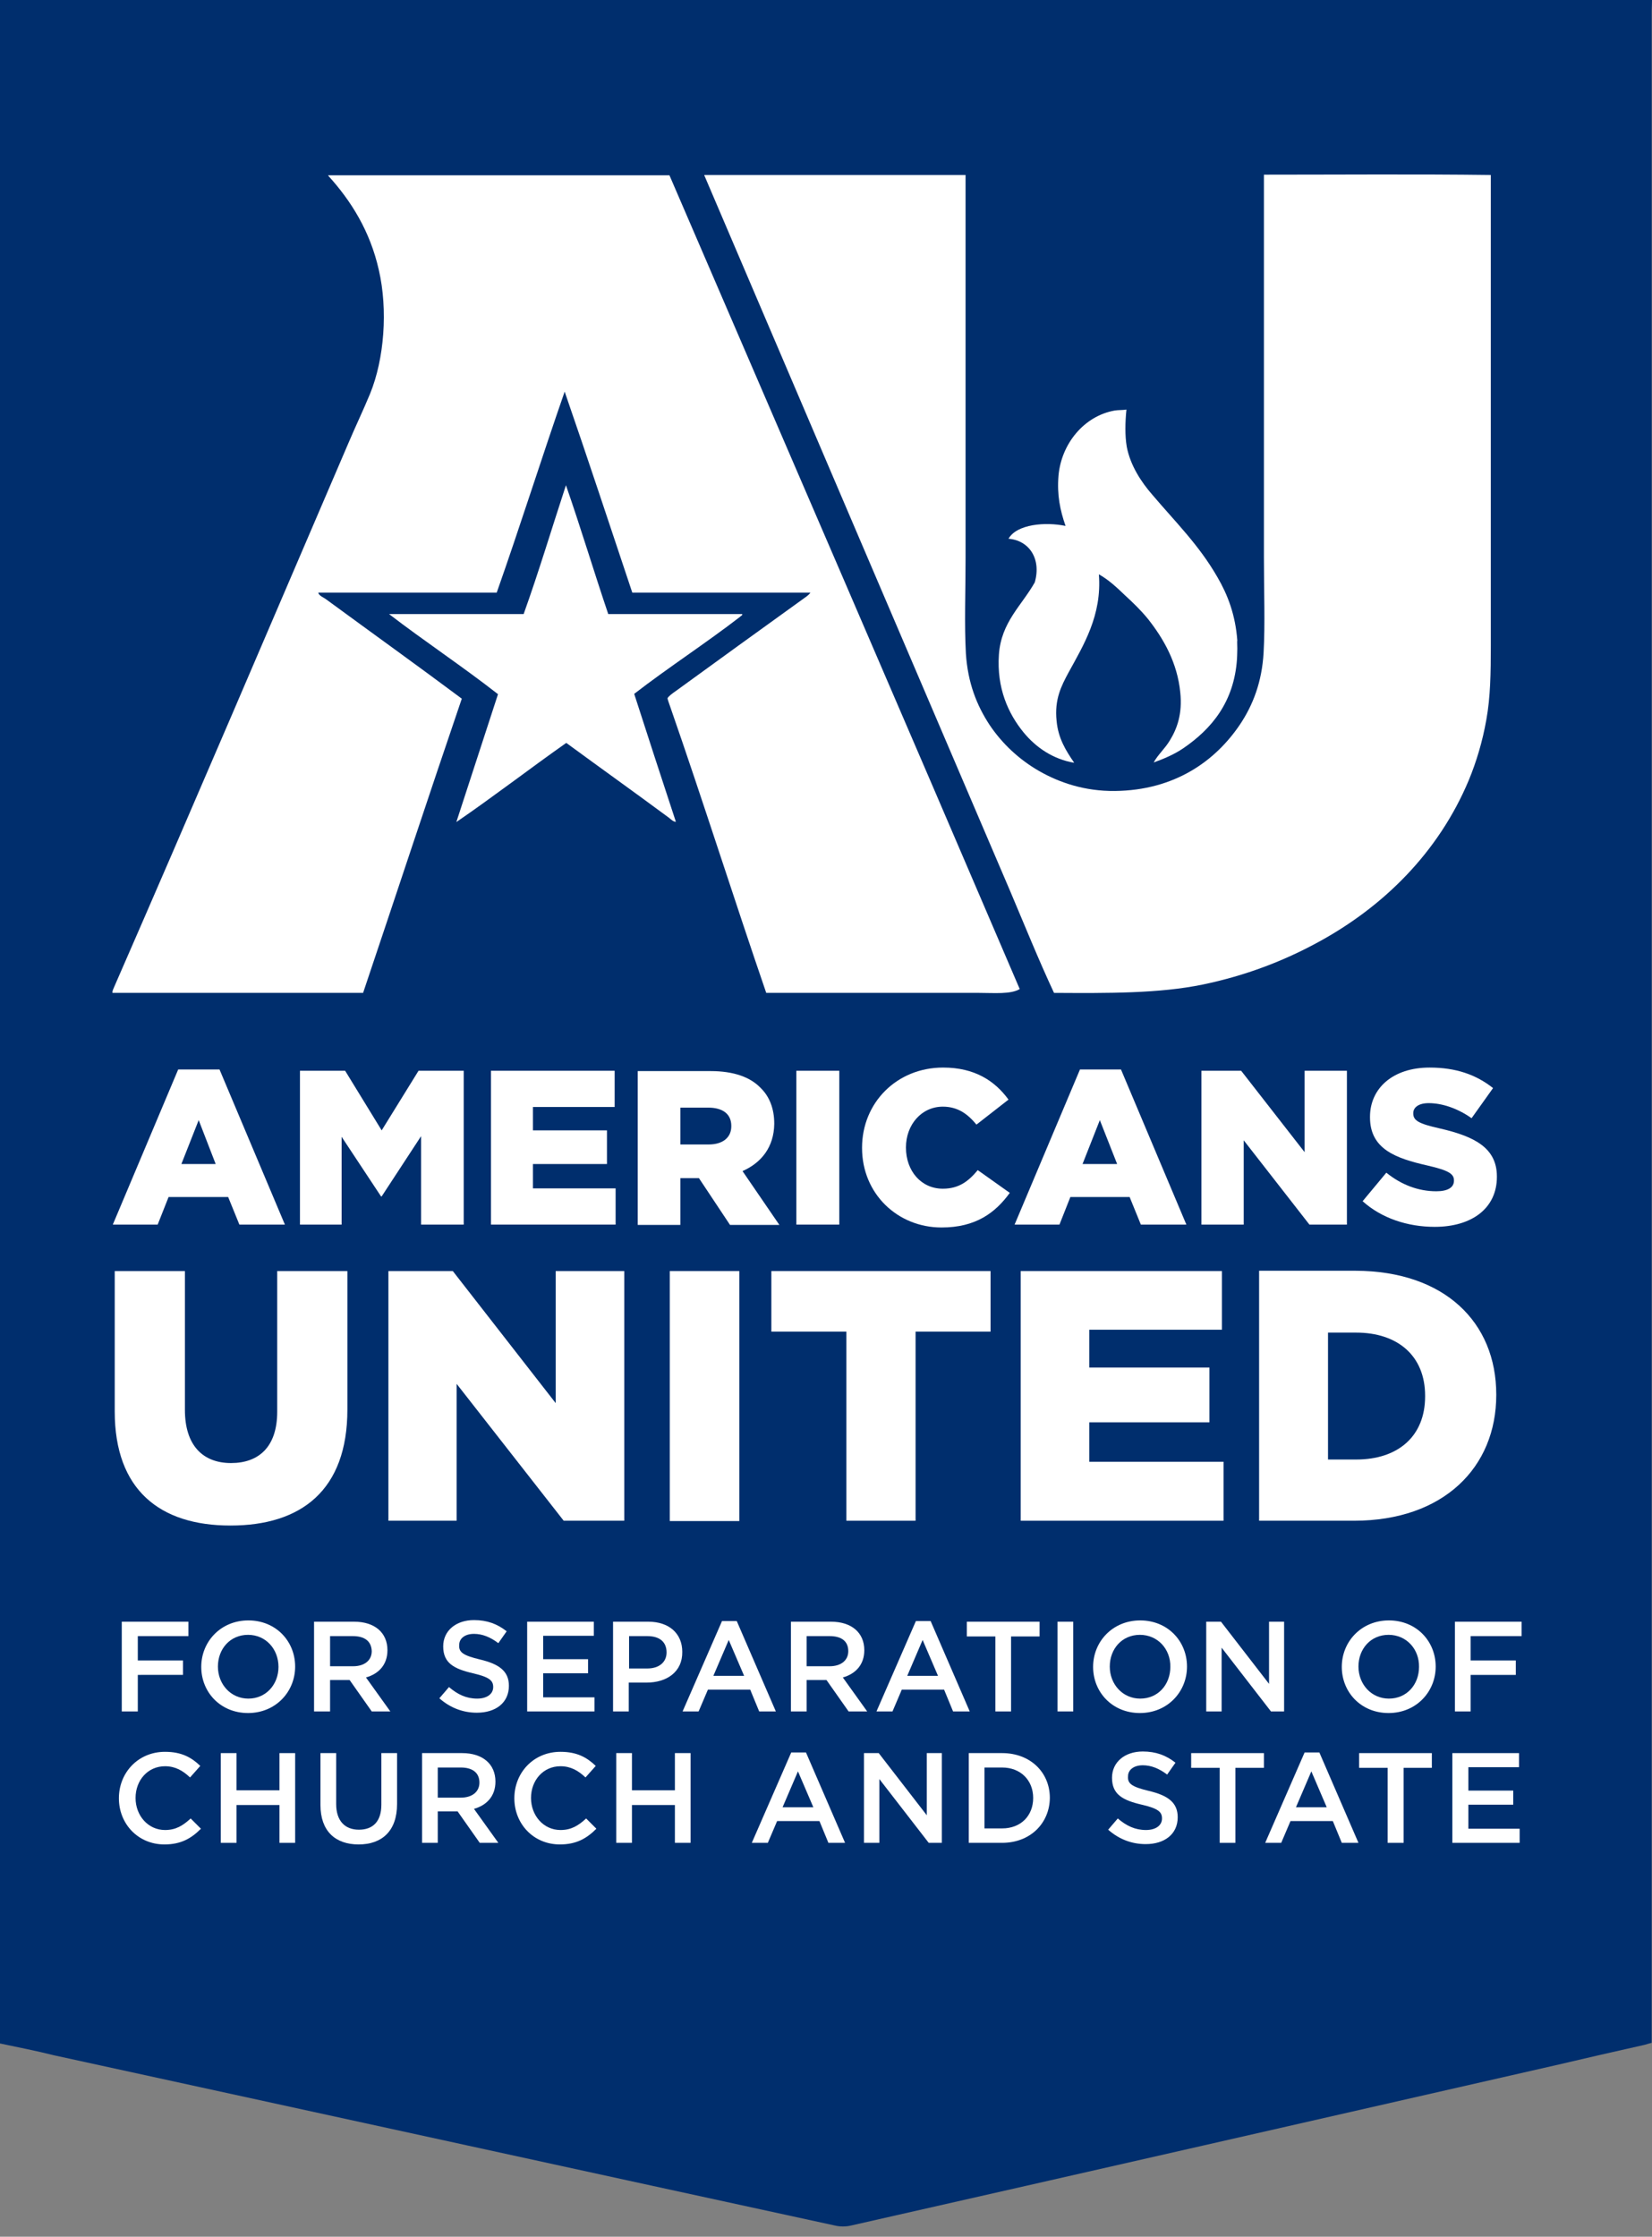
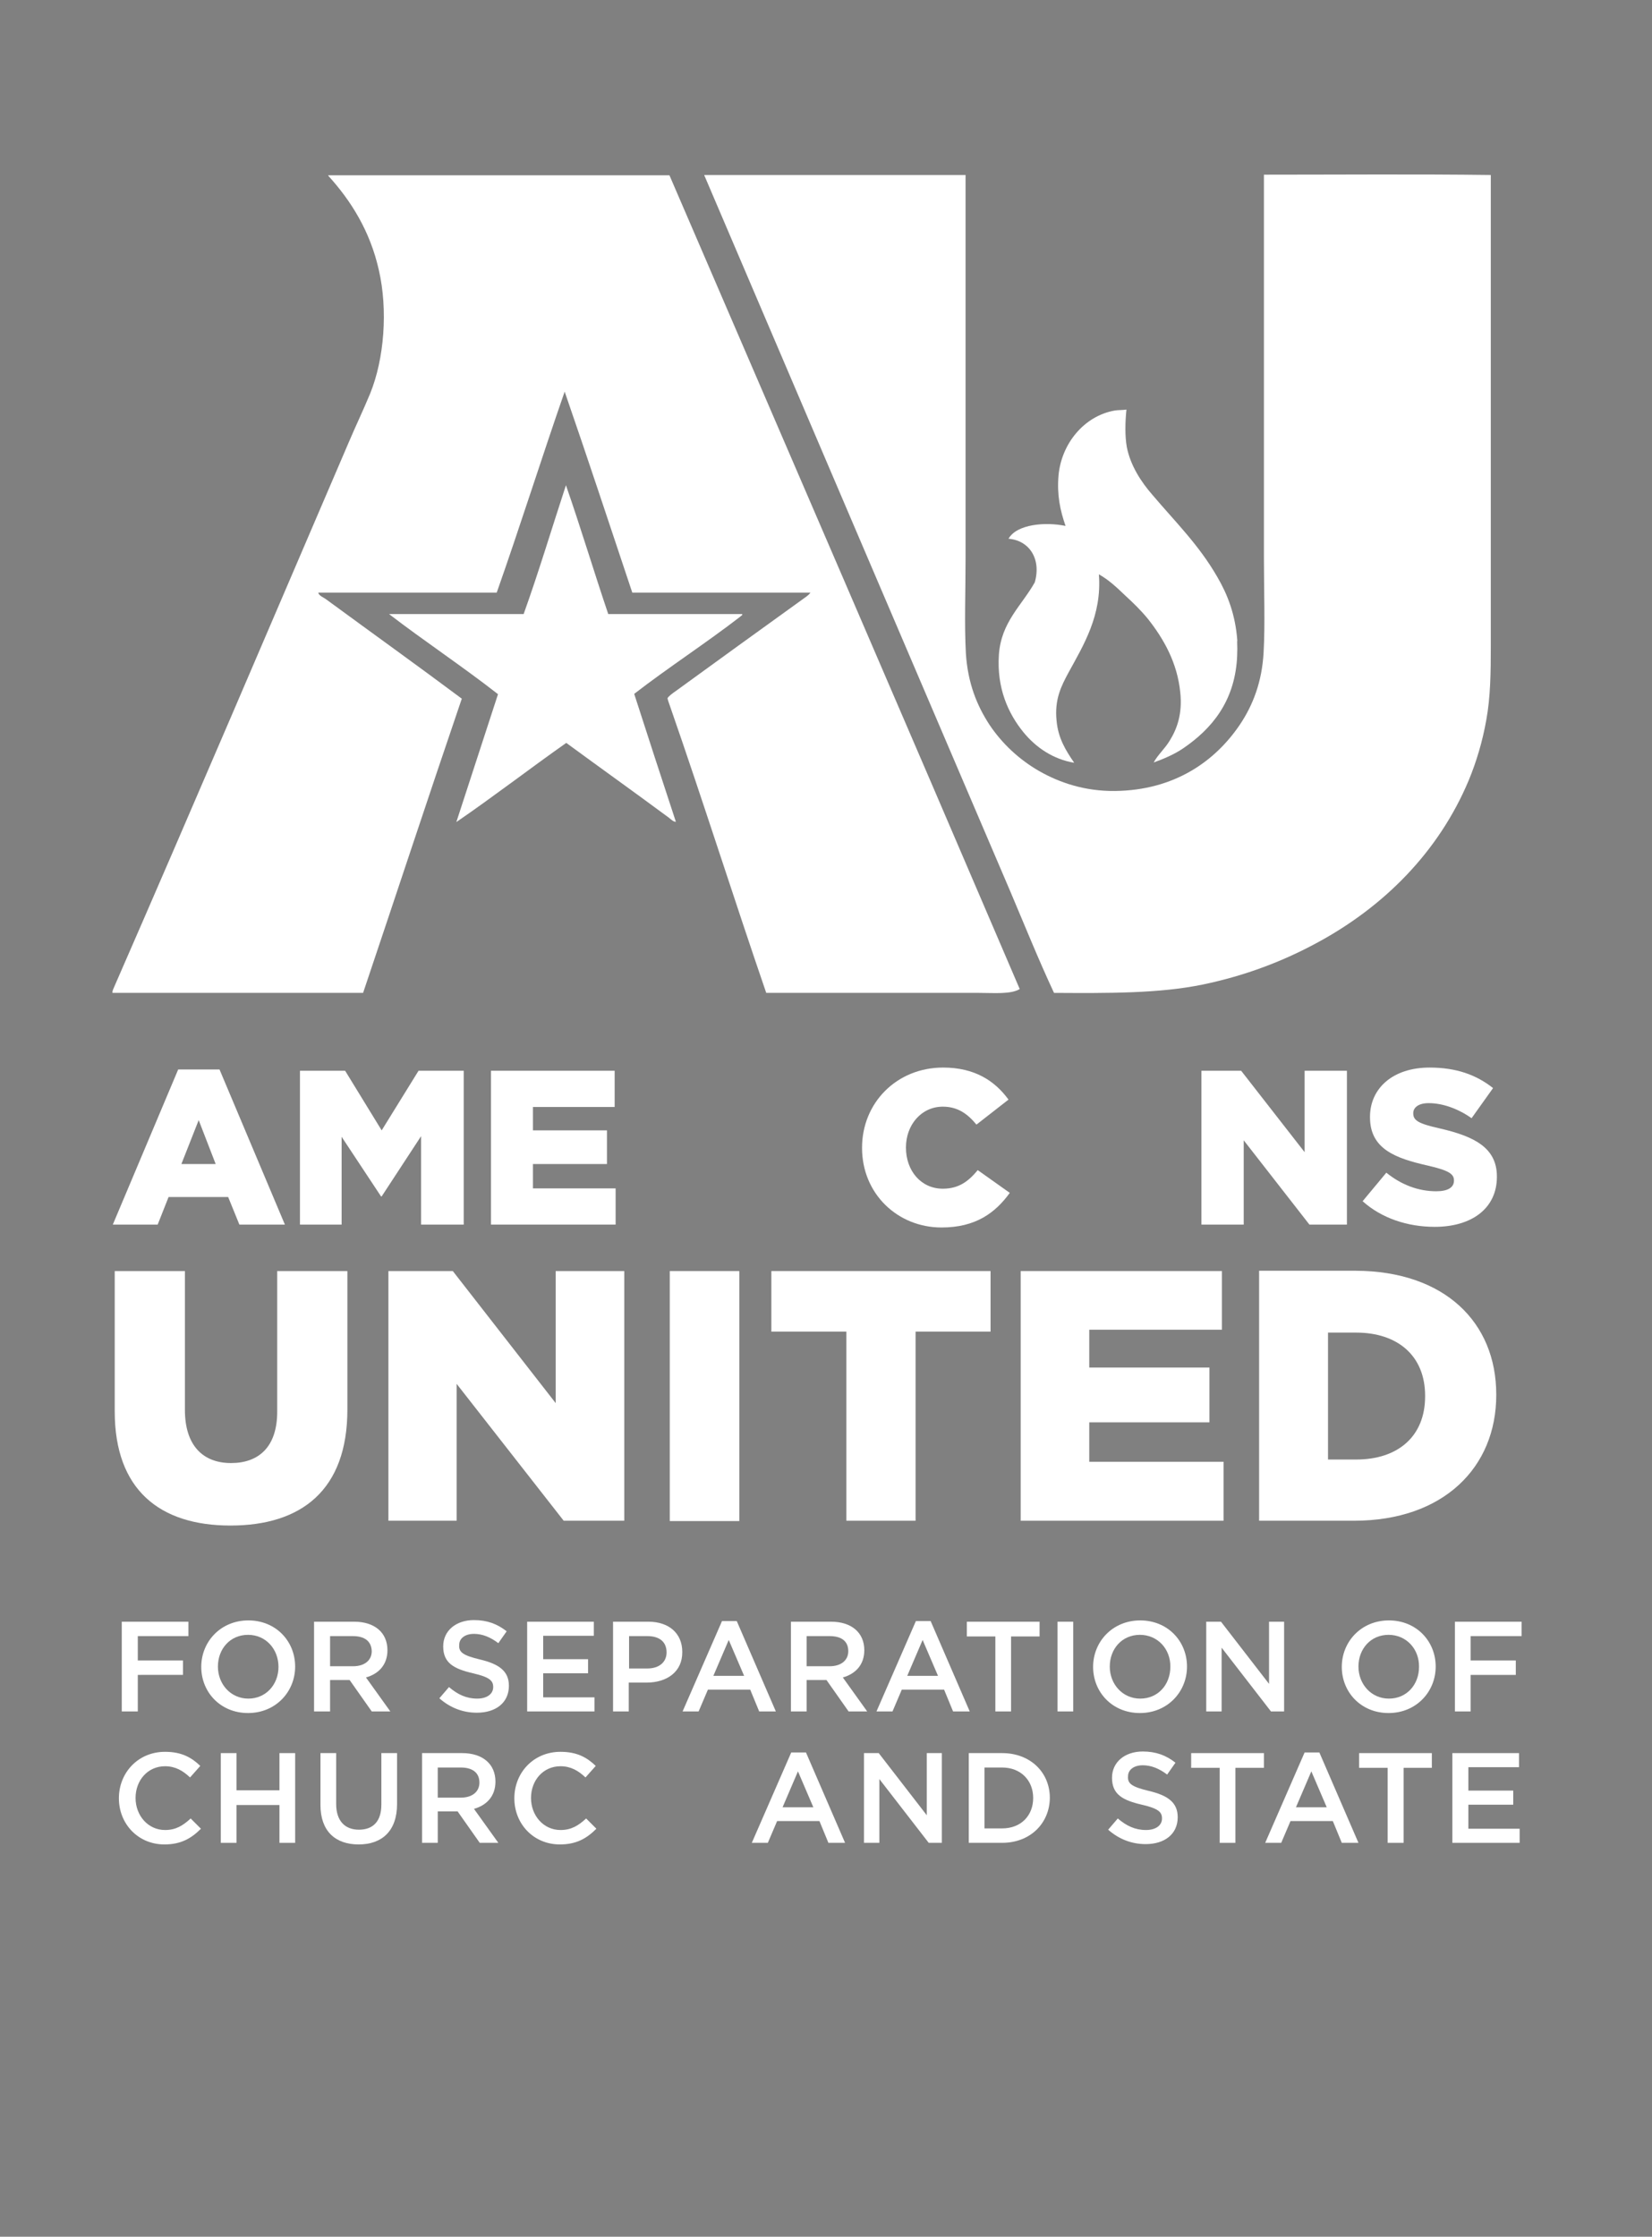
<svg xmlns="http://www.w3.org/2000/svg" version="1.1" id="AU_logo_idea2_xA0_Image_1_" x="0px" y="0px" viewBox="0 0 515.5 697.9" style="enable-background:new 0 0 515.5 697.9;" xml:space="preserve">
  <rect x="0" y="0" width="515.5" height="697.9" fill="#808080" stroke="none" />
  <style type="text/css">
	.st0{fill:#002E6D;}
	.st1{fill:#FFFFFF;}
</style>
  <g id="S2c2hu.tif">
    <g>
      <g>
-         <path class="st0" d="M0,637.6C0,425.1,0,212.5,0,0c171.8,0,343.7,0,515.5,0c0,1.1-0.1,2.1-0.1,3.2c0,210.3,0,420.7,0,631     c0,1,0,2.1,0,3.2c-0.8,0.2-1.4,0.4-2.1,0.6c-9.3,2.1-18.6,4.2-27.9,6.4c-73.3,16.7-146.5,33.4-219.8,50c-1.6,0.4-3.5,0.4-5.1,0     c-21.6-4.7-43.2-9.4-64.8-14.1c-59.6-13-119.2-26-178.8-39C11.3,639.9,5.7,638.8,0,637.6z" />
-       </g>
+         </g>
    </g>
  </g>
  <g id="XMLID_2_">
    <g>
      <path class="st1" d="M465.2,54.6c0,48.6,0,98,0,146.9c0,8.4-0.1,16-1.4,23.1c-1.2,6.8-3.1,13.1-5.5,18.9    c-9.4,22.4-26.5,39.4-47.2,50.6c-10.5,5.7-22.3,10.3-35.8,13.1c-13.6,2.8-29.4,2.7-46.4,2.6c-4.9-10.5-9.2-21.2-13.7-31.8    c-31.7-74.1-63.6-148.7-95.3-223c-0.1-0.1-0.2-0.4,0-0.4c27.1,0,54.3,0,81.4,0c0,39.6,0,79.8,0,119.5c0,10.5-0.4,20.7,0.1,29.8    c0.6,9.2,3.4,16.2,7.4,22.3c3.9,5.8,9.2,10.8,15.5,14.4s14.2,6.3,23.6,6.2c18.6-0.2,31.3-9.3,39-20.7c4.1-6.1,6.9-13.4,7.4-22.5    c0.5-8.9,0.1-19.3,0.1-29.7c0-39.7,0-79.9,0-119.4C418.1,54.5,442,54.3,465.2,54.6z" />
      <path class="st1" d="M386.1,202.4c0,1.5-0.1,2.9-0.1,3.2c-0.9,13.5-8,21.9-16.8,27.9c-2.8,1.9-6.1,3.3-9.2,4.4    c1.3-2.4,3.5-4.3,5-6.8c2.3-3.7,4-8.4,3.3-15c-0.9-9.3-5.2-16.8-10.1-23c-2.2-2.7-4.7-5.1-7.2-7.4c-2.6-2.5-5.2-4.9-8.1-6.5    c1,12.8-4.8,22.1-9.5,30.7c-2.2,4.1-4.4,8.3-3.7,15c0.5,5.5,2.9,9.3,5.5,13.1c-6.6-1.1-12-4.8-15.9-9.6    c-4.7-5.8-8.3-13.7-7.6-24.1c0.7-10.2,7.1-15.3,11.2-22.6c2.1-7.4-1.8-13.1-8.2-13.6c2.6-4.6,11.6-5.3,17.8-4    c-1.7-4.9-2.7-9.6-2.2-15.7c0.9-10,8-18.6,17.5-20.3c1.2-0.2,2.4-0.1,3.7-0.3c-0.4,3.9-0.5,8.1,0.1,11.6c1.1,5.8,4.5,11,8,15    c7.2,8.5,14.5,15.6,20.3,25.7c3.2,5.5,5.6,11.7,6.2,19.8C386,199.9,386.1,201.2,386.1,202.4z" />
      <path class="st1" d="M318.2,308.6c-2.8,1.7-8,1.2-12.7,1.2c-21.7,0-44.8,0-66.4,0c-10.1-29.4-19.6-59.5-29.9-89.1    c-0.3-0.9-0.9-2.5-0.9-2.8c0.1-0.5,1.7-1.7,2.6-2.3c13.2-9.6,26.2-19,39.4-28.5c0.9-0.7,1.9-1.2,2.6-2.2c-18.5,0-37.1,0-55.6,0    c-7-20.9-13.9-41.9-21.1-62.7c-7.2,20.7-13.9,42-21.2,62.7c-18.6,0-37.1,0-55.7,0c0.2,1,1.7,1.5,2.6,2.2    c13.9,10.2,28.4,20.6,42.2,30.9c-10.4,30.5-20.5,61.2-30.8,91.8c-26.1,0-52.1,0-78.2,0c-0.1-0.6,0.3-1.3,0.5-1.8    c24.6-56.3,48.8-113.1,73.1-169.7c2.2-5.2,4.7-10.4,6.8-15.5c4.4-10.8,5.6-26.1,2.7-38.6c-2.7-12-8.6-21.5-15.8-29.4    c0-0.1,0-0.1,0.1-0.1c35.5,0,71,0,106.4,0C245.3,139.2,281.9,223.8,318.2,308.6z" />
      <path class="st1" d="M231.6,191.6c0.2,0.4-0.5,0.6-0.6,0.8c-10.6,8.2-22.5,15.9-33.1,24.1c4.3,13.3,8.6,26.6,13,39.9    c-0.6,0.1-1.4-0.6-2.1-1.2c-10.4-7.7-21.6-15.7-32.1-23.4c-11.5,8.1-22.9,16.9-34.3,24.7c4.3-13.3,8.7-26.6,13-39.9    c-11-8.6-23.2-16.7-34-25c14,0,28,0,42,0c4.7-13.1,8.8-26.8,13.2-40.2c4.6,13.2,8.7,26.9,13.2,40.2    C203.7,191.6,217.6,191.6,231.6,191.6z" />
    </g>
    <g>
	</g>
  </g>
  <g>
    <g id="XMLID_1_">
      <g>
        <path class="st1" d="M467.1,367.1v0.1c0,9.8-7.8,15.6-19.4,15.6c-8.5,0-16.6-2.7-22.5-8l7.4-8.9c4.7,3.8,10,5.8,15.6,5.8     c3.6,0,5.5-1.2,5.5-3.3v-0.1c0-2-1.6-3.1-8.1-4.6c-10.2-2.3-18.1-5.2-18.1-15.1v-0.1c0-8.9,7.1-15.4,18.6-15.4     c8.2,0,14.5,2.2,19.8,6.4l-6.7,9.4c-4.4-3.1-9.2-4.7-13.4-4.7c-3.2,0-4.8,1.4-4.8,3.1v0.1c0,2.2,1.6,3.2,8.3,4.7     C460.2,354.6,467.1,358.2,467.1,367.1z" />
        <path class="st1" d="M466.9,435.1v0.2c0,22.5-16.4,39.2-44.4,39.2h-29.6v-78h30.1C450.8,396.6,466.9,412.6,466.9,435.1z      M444.7,435.7v-0.2c0-12.5-8.6-19.7-21.5-19.7h-8.8v39.6h8.8C436.2,455.4,444.7,448.2,444.7,435.7z" />
        <polygon class="st1" points="420.3,334.1 420.3,382.1 408.6,382.1 388.1,355.8 388.1,382.1 374.9,382.1 374.9,334.1 387.3,334.1      407.1,359.5 407.1,334.1    " />
        <polygon class="st1" points="381.8,456.1 381.8,474.5 318.5,474.5 318.5,396.6 381.3,396.6 381.3,414.9 339.9,414.9 339.9,426.7      377.4,426.7 377.4,443.8 339.9,443.8 339.9,456.1    " />
-         <path class="st1" d="M349.8,333.7l20.4,48.4H356l-3.5-8.6H334l-3.4,8.6h-14l20.4-48.4H349.8z M348.6,363.2l-5.4-13.7l-5.4,13.7     H348.6z" />
        <path class="st1" d="M305.1,365.1l10,7.1c-4.5,6.2-10.6,10.8-21.3,10.8c-13.7,0-24.8-10.5-24.8-24.8v-0.1c0-14,10.8-25,25.3-25     c9.8,0,16.1,4.1,20.4,10l-10,7.8c-2.8-3.4-5.9-5.6-10.5-5.6c-6.7,0-11.5,5.7-11.5,12.7v0.1c0,7.2,4.7,12.8,11.5,12.8     C299.2,370.9,302.2,368.6,305.1,365.1z" />
        <polygon class="st1" points="309.1,396.6 309.1,415.5 285.7,415.5 285.7,474.5 264.1,474.5 264.1,415.5 240.7,415.5 240.7,396.6         " />
-         <rect x="248.5" y="334.1" class="st1" width="13.4" height="48" />
-         <path class="st1" d="M231.7,365.4l11.5,16.8h-15.4l-9.7-14.6h-0.1h-5.7v14.6h-13.3v-48h22.7c7.3,0,12.4,1.9,15.6,5.2     c2.8,2.7,4.3,6.5,4.3,11.2v0.1C241.5,357.9,237.6,362.8,231.7,365.4z M228.2,351.4v-0.1c0-3.8-2.8-5.7-7.2-5.7h-8.7v11.5h8.8     C225.6,357.1,228.2,354.9,228.2,351.4z" />
        <rect x="209" y="396.6" class="st1" width="21.7" height="78" />
        <polygon class="st1" points="194.8,396.6 194.8,474.5 175.9,474.5 142.5,431.8 142.5,474.5 121.2,474.5 121.2,396.6 141.3,396.6      173.4,437.8 173.4,396.6    " />
        <polygon class="st1" points="192.1,370.8 192.1,382.1 153.2,382.1 153.2,334.1 191.8,334.1 191.8,345.4 166.3,345.4 166.3,352.7      189.4,352.7 189.4,363.2 166.3,363.2 166.3,370.8    " />
        <polygon class="st1" points="144.7,334.1 144.7,382.1 131.4,382.1 131.4,354.5 119.1,373.3 118.9,373.3 106.6,354.7 106.6,382.1      93.6,382.1 93.6,334.1 107.7,334.1 119.1,352.7 130.6,334.1    " />
        <path class="st1" d="M108.4,396.6v43.2c0,25.2-14.4,36.2-36.5,36.2s-36.1-11.2-36.1-35.6v-43.8h21.9v43.3     c0,11.2,5.7,16.6,14.4,16.6c8.7,0,14.4-5.1,14.4-16v-43.9H108.4z" />
        <path class="st1" d="M68.5,333.7l20.4,48.4H74.7l-3.5-8.6H52.6l-3.4,8.6h-14l20.4-48.4H68.5z M67.3,363.2L62,349.5l-5.4,13.7     H67.3z" />
      </g>
      <g>
		</g>
    </g>
  </g>
  <g>
    <path class="st1" d="M58.9,510.5H43v7.6h14.1v4.5H43V534H38v-28h20.8V510.5z" />
    <path class="st1" d="M77.4,534.5c-8.6,0-14.6-6.5-14.6-14.4c0-7.9,6.1-14.5,14.7-14.5s14.6,6.5,14.6,14.4   C92.1,527.9,86,534.5,77.4,534.5z M77.4,510.1c-5.6,0-9.4,4.4-9.4,9.9c0,5.5,4,10,9.5,10s9.4-4.4,9.4-9.9   C86.9,514.6,83,510.1,77.4,510.1z" />
    <path class="st1" d="M116,534l-6.9-9.8H103v9.8H98v-28h12.5c6.4,0,10.4,3.4,10.4,8.9c0,4.6-2.8,7.4-6.7,8.5l7.6,10.6H116z    M110.1,510.5H103v9.4h7.2c3.5,0,5.8-1.8,5.8-4.7C115.9,512.1,113.8,510.5,110.1,510.5z" />
    <path class="st1" d="M149.8,517.8c5.9,1.4,9,3.6,9,8.2c0,5.3-4.1,8.4-10,8.4c-4.3,0-8.3-1.5-11.7-4.5l3-3.5   c2.7,2.3,5.4,3.6,8.8,3.6c3,0,5-1.4,5-3.6c0-2-1.1-3.1-6.3-4.3c-6-1.4-9.3-3.2-9.3-8.4c0-4.9,4-8.2,9.6-8.2c4.1,0,7.3,1.2,10.2,3.5   l-2.6,3.7c-2.5-1.9-5-2.9-7.6-2.9c-2.9,0-4.6,1.5-4.6,3.4C143.1,515.5,144.4,516.5,149.8,517.8z" />
    <path class="st1" d="M185.3,510.4h-15.8v7.3h14v4.4h-14v7.5h16v4.4h-21v-28h20.8V510.4z" />
    <path class="st1" d="M201.8,525h-5.6v9h-4.9v-28h11c6.5,0,10.6,3.7,10.6,9.4C213,521.7,208,525,201.8,525z M202,510.5h-5.7v10.1   h5.7c3.7,0,6-2,6-5C208,512.2,205.7,510.5,202,510.5z" />
    <path class="st1" d="M242.1,534h-5.2l-2.8-6.8h-13.2l-2.9,6.8h-5l12.3-28.2h4.6L242.1,534z M227.4,511.7l-4.8,11.2h9.6L227.4,511.7   z" />
    <path class="st1" d="M264.8,534l-6.9-9.8h-6.2v9.8h-4.9v-28h12.5c6.4,0,10.4,3.4,10.4,8.9c0,4.6-2.8,7.4-6.7,8.5l7.6,10.6H264.8z    M258.9,510.5h-7.2v9.4h7.2c3.5,0,5.8-1.8,5.8-4.7C264.7,512.1,262.6,510.5,258.9,510.5z" />
    <path class="st1" d="M302.6,534h-5.2l-2.8-6.8h-13.2l-2.9,6.8h-5l12.3-28.2h4.6L302.6,534z M287.9,511.7l-4.8,11.2h9.6L287.9,511.7   z" />
    <path class="st1" d="M315.6,534h-5v-23.4h-8.9V506h22.7v4.6h-8.9V534z" />
    <path class="st1" d="M334.9,506v28H330v-28H334.9z" />
    <path class="st1" d="M355.7,534.5c-8.6,0-14.6-6.5-14.6-14.4c0-7.9,6.1-14.5,14.7-14.5s14.6,6.5,14.6,14.4   C370.4,527.9,364.3,534.5,355.7,534.5z M355.7,510.1c-5.6,0-9.4,4.4-9.4,9.9c0,5.5,4,10,9.5,10c5.6,0,9.4-4.4,9.4-9.9   C365.3,514.6,361.3,510.1,355.7,510.1z" />
    <path class="st1" d="M395.9,506h4.8v28h-4.1l-15.4-19.9V534h-4.8v-28h4.6l15,19.4V506z" />
    <path class="st1" d="M433.3,534.5c-8.6,0-14.6-6.5-14.6-14.4c0-7.9,6.1-14.5,14.7-14.5S448,512.1,448,520   C448,527.9,441.9,534.5,433.3,534.5z M433.3,510.1c-5.6,0-9.4,4.4-9.4,9.9c0,5.5,4,10,9.5,10c5.6,0,9.4-4.4,9.4-9.9   C442.9,514.6,438.9,510.1,433.3,510.1z" />
    <path class="st1" d="M474.8,510.5h-15.9v7.6H473v4.5h-14.1V534H454v-28h20.8V510.5z" />
    <path class="st1" d="M51.3,575.5c-8.2,0-14.2-6.4-14.2-14.4c0-8,6-14.5,14.4-14.5c5.2,0,8.3,1.8,11,4.4l-3.2,3.6   c-2.2-2.1-4.6-3.5-7.8-3.5c-5.4,0-9.2,4.4-9.2,9.9c0,5.5,3.9,10,9.2,10c3.4,0,5.6-1.4,8-3.6l3.2,3.2   C59.7,573.6,56.5,575.5,51.3,575.5z" />
    <path class="st1" d="M73.8,563.2V575h-4.9v-28h4.9v11.6h13.4V547h4.9v28h-4.9v-11.8H73.8z" />
    <path class="st1" d="M123.9,562.9c0,8.4-4.7,12.6-12,12.6c-7.3,0-11.9-4.2-11.9-12.3V547h4.9v15.9c0,5.2,2.7,8,7.1,8   c4.4,0,7-2.6,7-7.8V547h4.9V562.9z" />
    <path class="st1" d="M149.7,575l-6.9-9.8h-6.2v9.8h-4.9v-28h12.5c6.4,0,10.4,3.4,10.4,8.9c0,4.6-2.8,7.4-6.7,8.5l7.6,10.6H149.7z    M143.8,551.5h-7.2v9.4h7.2c3.5,0,5.8-1.8,5.8-4.7C149.6,553.1,147.4,551.5,143.8,551.5z" />
    <path class="st1" d="M174.7,575.5c-8.2,0-14.2-6.4-14.2-14.4c0-8,6-14.5,14.4-14.5c5.2,0,8.3,1.8,11,4.4l-3.2,3.6   c-2.2-2.1-4.6-3.5-7.8-3.5c-5.4,0-9.2,4.4-9.2,9.9c0,5.5,3.9,10,9.2,10c3.4,0,5.6-1.4,8-3.6l3.2,3.2   C183.1,573.6,179.9,575.5,174.7,575.5z" />
-     <path class="st1" d="M197.2,563.2V575h-4.9v-28h4.9v11.6h13.4V547h4.9v28h-4.9v-11.8H197.2z" />
    <path class="st1" d="M263.7,575h-5.2l-2.8-6.8h-13.2l-2.9,6.8h-5l12.3-28.2h4.6L263.7,575z M249,552.7l-4.8,11.2h9.6L249,552.7z" />
    <path class="st1" d="M289.1,547h4.8v28h-4.1l-15.4-19.9V575h-4.8v-28h4.6l15,19.4V547z" />
    <path class="st1" d="M312.7,575h-10.4v-28h10.4c8.8,0,14.9,6,14.9,14C327.5,568.9,321.5,575,312.7,575z M312.7,551.5h-5.5v19h5.5   c5.9,0,9.7-4,9.7-9.5C322.4,555.5,318.5,551.5,312.7,551.5z" />
    <path class="st1" d="M358.5,558.8c5.9,1.4,9,3.6,9,8.2c0,5.3-4.1,8.4-10,8.4c-4.3,0-8.3-1.5-11.7-4.5l3-3.5   c2.7,2.3,5.4,3.6,8.8,3.6c3,0,5-1.4,5-3.6c0-2-1.1-3.1-6.3-4.3c-6-1.4-9.3-3.2-9.3-8.4c0-4.9,4-8.2,9.6-8.2c4.1,0,7.3,1.2,10.2,3.5   l-2.6,3.7c-2.5-1.9-5-2.9-7.6-2.9c-2.9,0-4.6,1.5-4.6,3.4C351.8,556.5,353.1,557.5,358.5,558.8z" />
    <path class="st1" d="M385.6,575h-5v-23.4h-8.9V547h22.7v4.6h-8.9V575z" />
    <path class="st1" d="M423.9,575h-5.2l-2.8-6.8h-13.2l-2.9,6.8h-5l12.3-28.2h4.6L423.9,575z M409.2,552.7l-4.8,11.2h9.6L409.2,552.7   z" />
    <path class="st1" d="M438,575h-5v-23.4h-8.9V547h22.7v4.6H438V575z" />
    <path class="st1" d="M474,551.4h-15.8v7.3h14v4.4h-14v7.5h16v4.4h-21v-28H474V551.4z" />
  </g>
</svg>